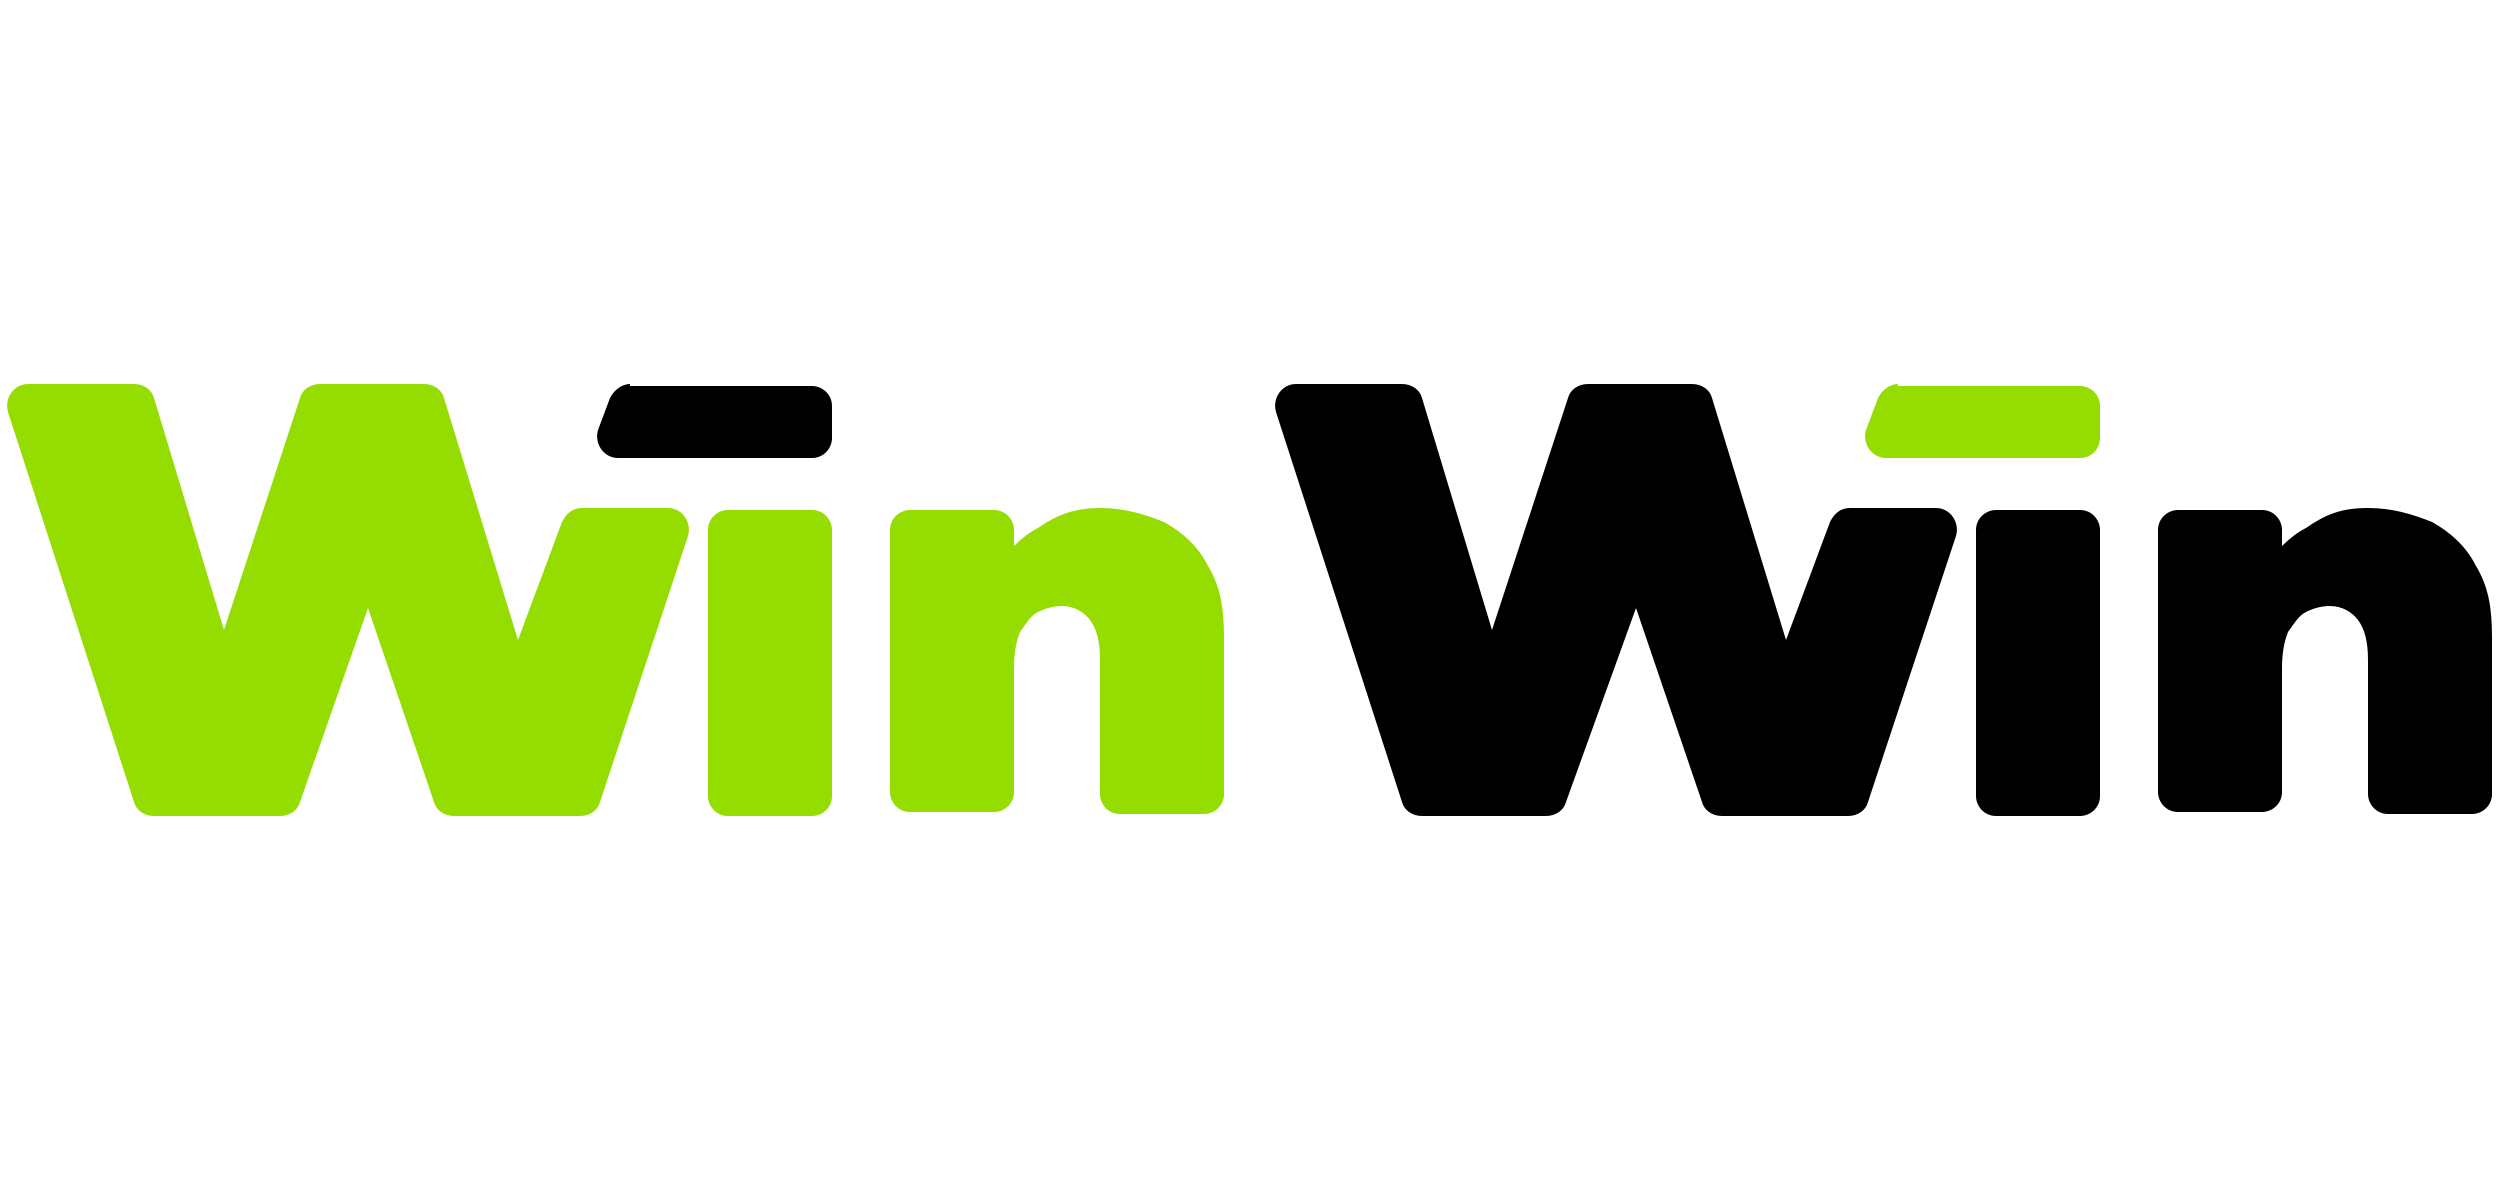
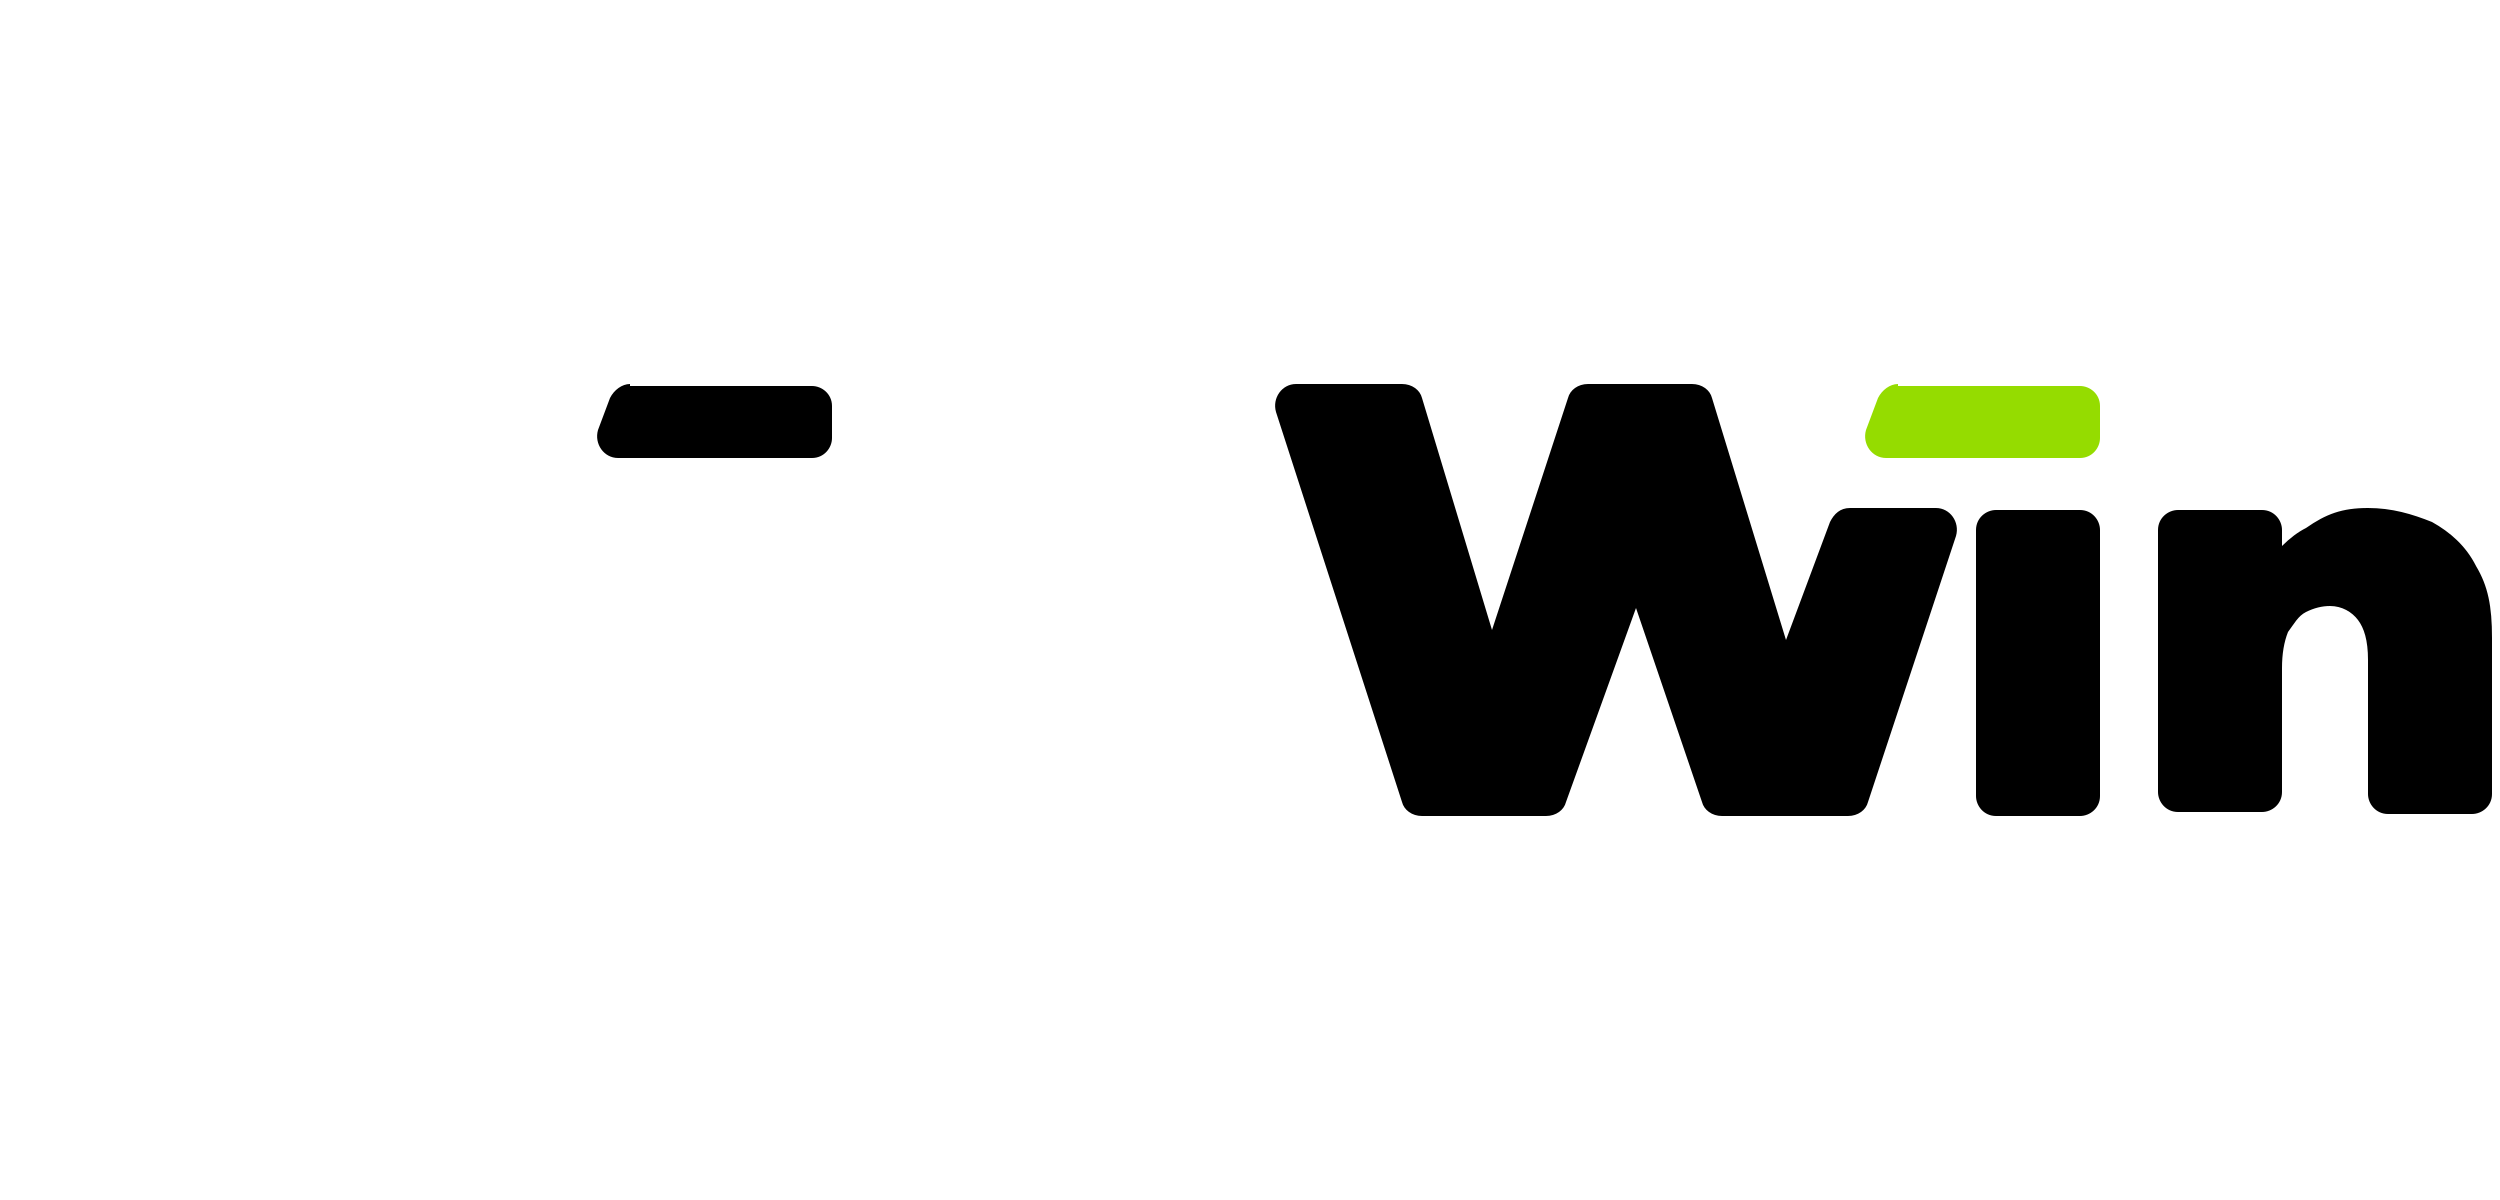
<svg xmlns="http://www.w3.org/2000/svg" version="1.1" id="Layer_1" x="0px" y="0px" viewBox="0 0 125 60" style="enable-background:new 0 0 125 60;" xml:space="preserve">
  <style type="text/css">
	.st0{fill:#95DC00;}
</style>
  <g>
-     <path class="st0" d="M7.7,40.8c-0.5,0-0.9-0.3-1-0.7L0.4,20.6c-0.2-0.7,0.3-1.4,1-1.4h5.3c0.5,0,0.9,0.3,1,0.7l3.5,11.6l3.8-11.6   c0.1-0.4,0.5-0.7,1-0.7h5.2c0.5,0,0.9,0.3,1,0.7L25.9,32l2.2-5.9c0.2-0.4,0.5-0.7,1-0.7h4.3c0.7,0,1.2,0.7,1,1.4L30,40.1   c-0.1,0.4-0.5,0.7-1,0.7h-6.3c-0.5,0-0.9-0.3-1-0.7l-3.3-9.7L15,40.1c-0.1,0.4-0.5,0.7-1,0.7H7.7z" />
-     <path class="st0" d="M36.4,40.8c-0.6,0-1-0.5-1-1V26.5c0-0.6,0.5-1,1-1h4.2c0.6,0,1,0.5,1,1v13.3c0,0.6-0.5,1-1,1H36.4z" />
-     <path class="st0" d="M55,25.4c1.2,0,2.2,0.3,3.2,0.7c0.9,0.5,1.7,1.2,2.2,2.2c0.6,1,0.8,2,0.8,3.6v7.8c0,0.6-0.5,1-1,1H56   c-0.6,0-1-0.5-1-1v-6.7c0-1-0.2-1.6-0.5-2c-0.3-0.4-0.8-0.7-1.4-0.7c-0.4,0-0.8,0.1-1.2,0.3c-0.4,0.2-0.6,0.6-0.9,1   c-0.2,0.5-0.3,1.1-0.3,1.8v6.2c0,0.6-0.5,1-1,1h-4.2c-0.6,0-1-0.5-1-1V26.5c0-0.6,0.5-1,1-1h4.2c0.6,0,1,0.5,1,1l0,0.8   c0.4-0.4,0.8-0.7,1.2-0.9C52.9,25.7,53.8,25.4,55,25.4z" />
    <path d="M31.5,19.2c-0.4,0-0.8,0.3-1,0.7l-0.6,1.6c-0.2,0.7,0.3,1.4,1,1.4h9.7c0.6,0,1-0.5,1-1l0-1.6c0-0.6-0.5-1-1-1H31.5z" />
    <path d="M71.1,40.8c-0.5,0-0.9-0.3-1-0.7l-6.3-19.5c-0.2-0.7,0.3-1.4,1-1.4h5.3c0.5,0,0.9,0.3,1,0.7l3.5,11.6l3.8-11.6   c0.1-0.4,0.5-0.7,1-0.7h5.2c0.5,0,0.9,0.3,1,0.7L89.3,32l2.2-5.9c0.2-0.4,0.5-0.7,1-0.7h4.3c0.7,0,1.2,0.7,1,1.4l-4.4,13.3   c-0.1,0.4-0.5,0.7-1,0.7h-6.3c-0.5,0-0.9-0.3-1-0.7l-3.3-9.7l-3.5,9.7c-0.1,0.4-0.5,0.7-1,0.7H71.1z" />
    <path d="M99.8,40.8c-0.6,0-1-0.5-1-1V26.5c0-0.6,0.5-1,1-1h4.2c0.6,0,1,0.5,1,1v13.3c0,0.6-0.5,1-1,1H99.8z" />
    <path d="M118.4,25.4c1.2,0,2.2,0.3,3.2,0.7c0.9,0.5,1.7,1.2,2.2,2.2c0.6,1,0.8,2,0.8,3.6v7.8c0,0.6-0.5,1-1,1h-4.2   c-0.6,0-1-0.5-1-1v-6.7c0-1-0.2-1.6-0.5-2c-0.3-0.4-0.8-0.7-1.4-0.7c-0.4,0-0.8,0.1-1.2,0.3c-0.4,0.2-0.6,0.6-0.9,1   c-0.2,0.5-0.3,1.1-0.3,1.8v6.2c0,0.6-0.5,1-1,1h-4.2c-0.6,0-1-0.5-1-1V26.5c0-0.6,0.5-1,1-1h4.2c0.6,0,1,0.5,1,1l0,0.8   c0.4-0.4,0.8-0.7,1.2-0.9C116.3,25.7,117.1,25.4,118.4,25.4z" />
    <path class="st0" d="M94.9,19.2c-0.4,0-0.8,0.3-1,0.7l-0.6,1.6c-0.2,0.7,0.3,1.4,1,1.4h9.7c0.6,0,1-0.5,1-1l0-1.6c0-0.6-0.5-1-1-1   H94.9z" />
  </g>
</svg>